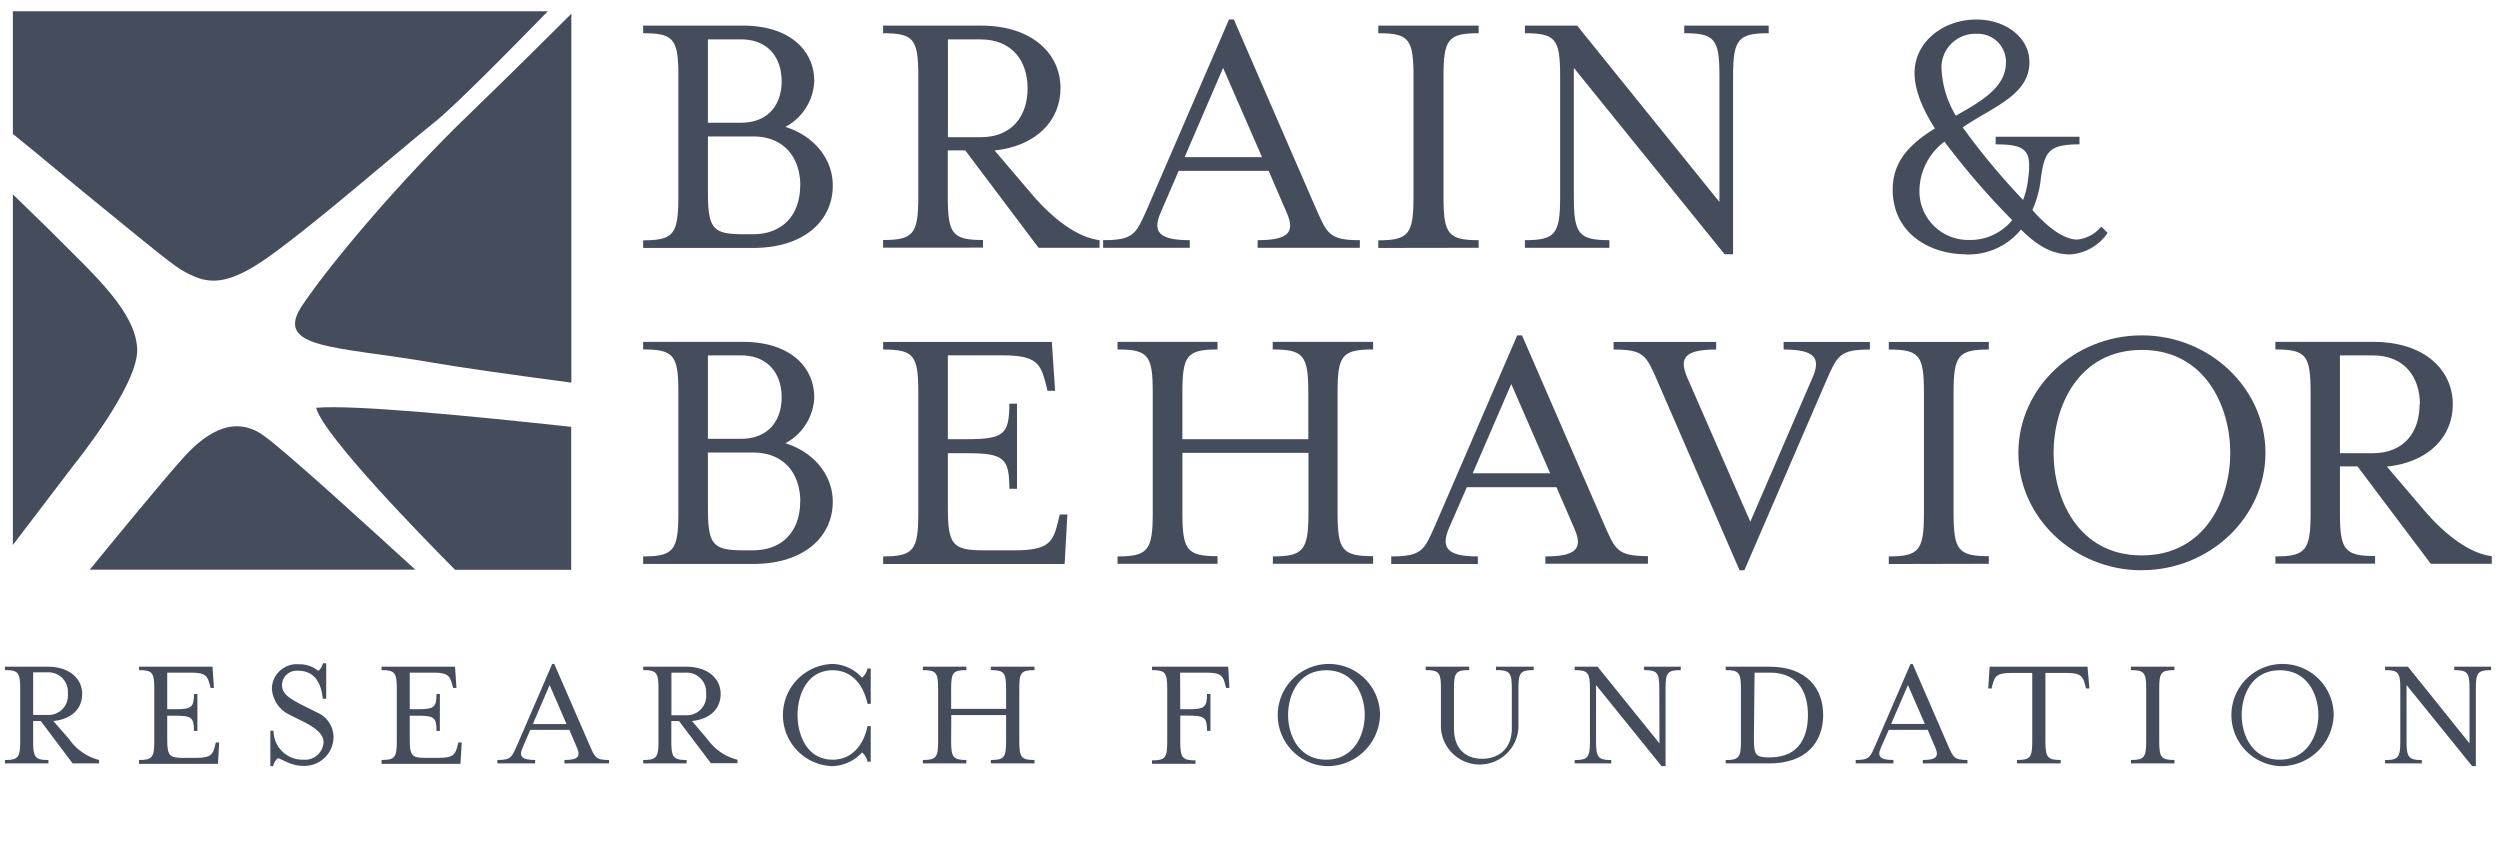
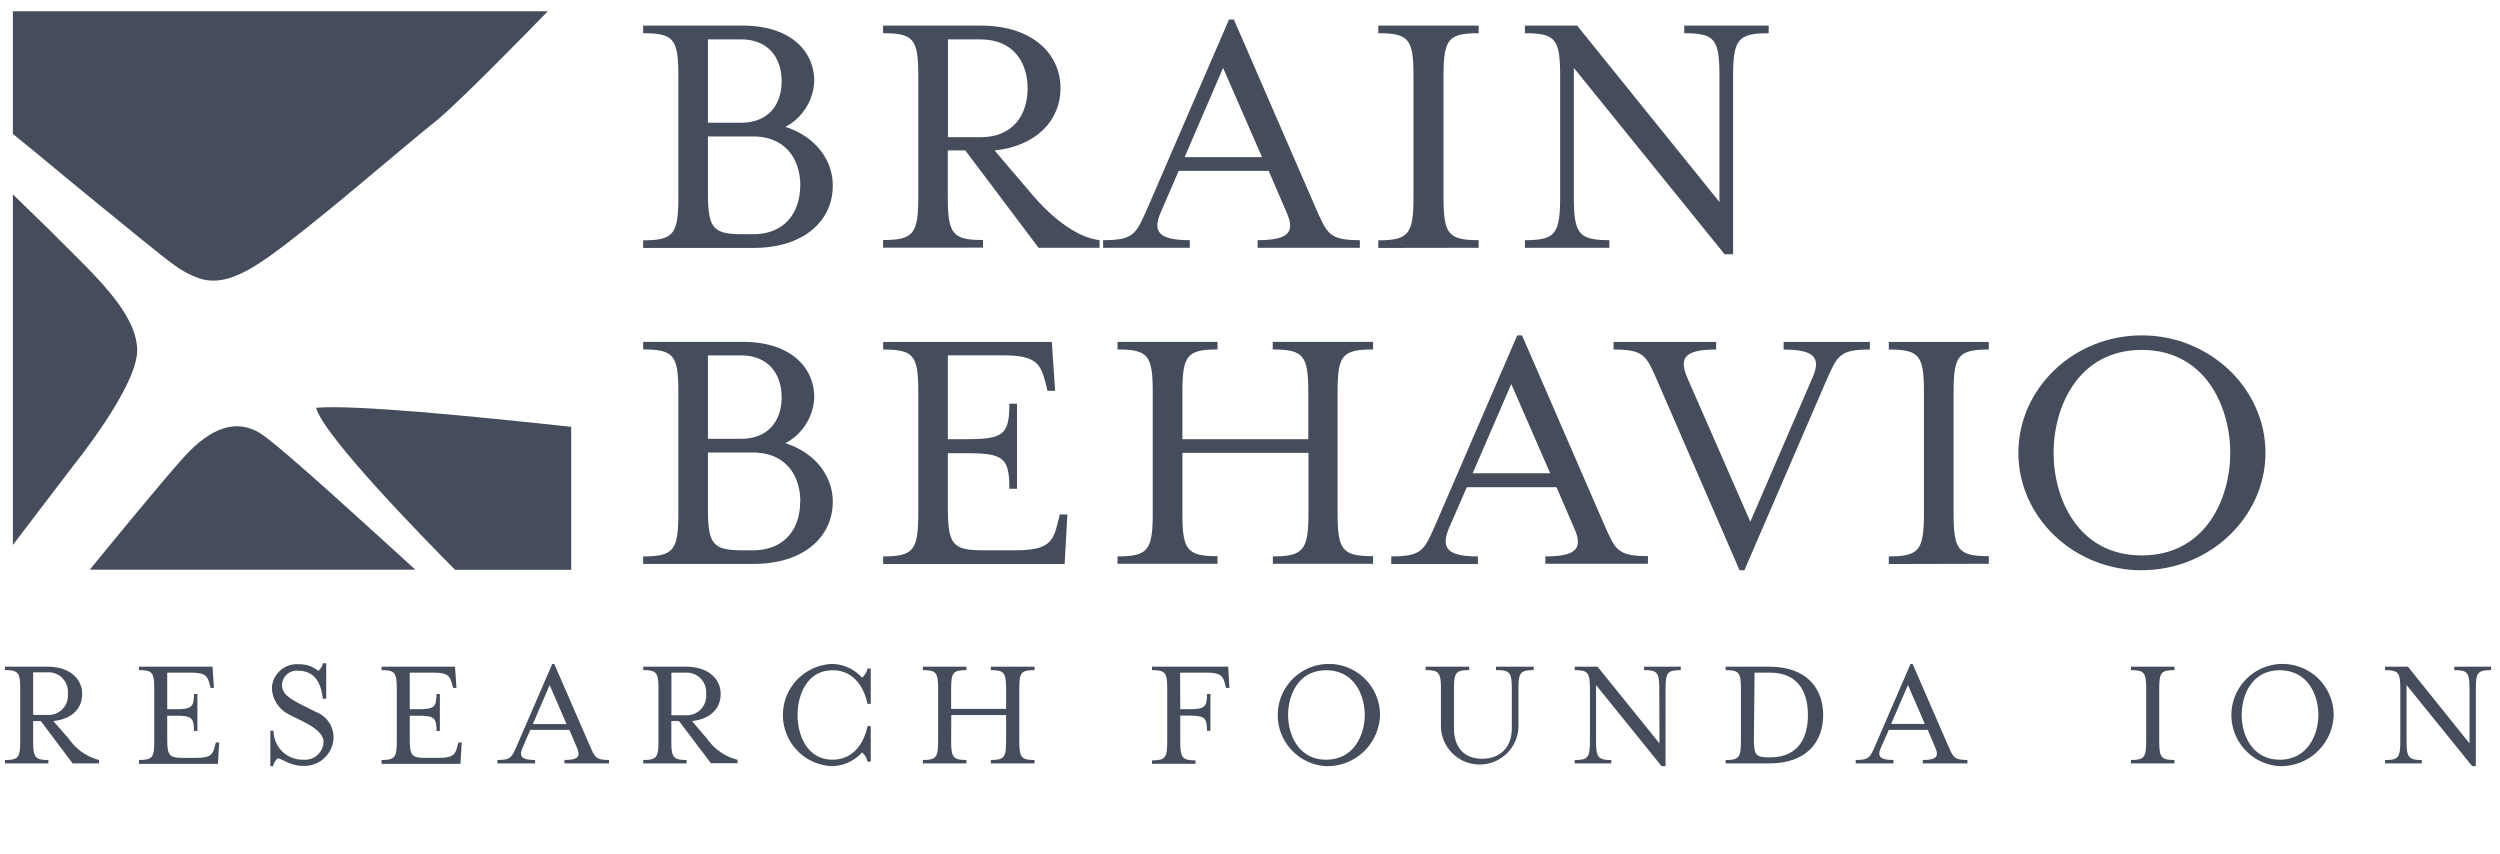
<svg xmlns="http://www.w3.org/2000/svg" id="Layer_1" data-name="Layer 1" viewBox="0 0 328 112">
  <title>Mortar_BANDB</title>
  <g>
    <path d="M109.26,24.37c0,4.52-3.69,8.16-10.45,8.16H84.38v-1c4,0,4.62-.83,4.62-5.69V10c0-4.86-.59-5.64-4.62-5.64v-1H97.45c6.17,0,9.38,3.26,9.38,7.29a7.12,7.12,0,0,1-3.79,6c3.74,1.16,6.22,4.18,6.22,7.68M92.88,16.1h4.33c3.64,0,5.34-2.42,5.34-5.44s-1.7-5.49-5.34-5.49H92.88ZM105,24.37c0-3.55-2-6.47-6.22-6.47H92.88v7.2c0,4.86.59,5.63,4.62,5.63h1.26c4.23,0,6.22-2.87,6.22-6.36" fill="#454d5d" />
    <path d="M135.26,25.34c2.86,3.4,6.12,5.83,9,6.17v1h-8l-9.62-12.78h-2.29v6.07c0,4.87.58,5.69,4.62,5.69v1H115.86v-1c4,0,4.62-.82,4.62-5.69V10c0-4.86-.58-5.64-4.62-5.64v-1h12.83c6.76,0,10.45,3.7,10.45,8.21,0,4.23-3.16,7.59-8.65,8.17Zm-.44-13.76c0-3.49-1.95-6.41-6.17-6.41h-4.28V18h4.28c4.22,0,6.17-2.87,6.17-6.42" fill="#454d5d" />
    <path d="M152.31,27.82c-1.17,2.62-.24,3.69,3.79,3.69v1H144.73v-1c4.08,0,4.32-.83,5.83-4.23L161.25,2.55h.63l10.74,24.73c1.51,3.4,1.75,4.23,5.79,4.23v1H165v-1c4,0,5-1,3.78-3.69l-2.33-5.4H154.64Zm8.16-18.91-5.05,11.71h10.16Z" fill="#454d5d" />
    <path d="M180.83,32.53v-1c4,0,4.62-.83,4.62-5.69V10c0-4.86-.58-5.64-4.62-5.64v-1H194v1c-4,0-4.61.78-4.61,5.64V25.82c0,4.86.58,5.69,4.61,5.69v1Z" fill="#454d5d" />
    <path d="M225.59,10c0-4.86-.59-5.64-4.62-5.64v-1h11.08v1c-4,0-4.67.78-4.67,5.64V33.36h-1.11L206.49,8.91V25.82c0,4.87.63,5.69,4.66,5.69v1H200.07v-1c4,0,4.62-.82,4.62-5.69V10c0-4.86-.58-5.64-4.62-5.64v-1h6.85L225.59,26.5Z" fill="#454d5d" />
-     <path d="M257.9,33.36c-4.62,0-9.58-2.67-9.58-8.51,0-3.88,2.53-6.12,5.54-8-1.7-2.67-2.67-5.1-2.67-7.29,0-4,3.69-7,8.12-7,3.74,0,6.95,2.29,6.95,5.59,0,4.33-4.77,5.84-8.75,8.56a90.29,90.29,0,0,0,7.92,9.52,11.65,11.65,0,0,0,.68-2.91c.44-3.55-.24-4.38-4.28-4.38v-1h11v1c-4.09,0-4.57,1-5.06,4.38a13.62,13.62,0,0,1-1.12,4.23c1.9,2.18,4.08,3.88,5.88,3.88a4.7,4.7,0,0,0,3.16-1.7l.83.83a6.47,6.47,0,0,1-4.91,2.82c-2.62,0-4.57-1.41-6.46-3.26a8.88,8.88,0,0,1-7.24,3.26m-2.82-14.78a8.16,8.16,0,0,0-3.26,6.66,6.39,6.39,0,0,0,6.47,6.22A7.1,7.1,0,0,0,264,28.88a100,100,0,0,1-8.89-10.3m8.07-10.45a3.67,3.67,0,0,0-3.84-3.69,4.42,4.42,0,0,0-4.62,4.33,12.91,12.91,0,0,0,1.89,6.41c3.41-1.94,6.57-3.74,6.57-7" fill="#454d5d" />
    <path d="M109.26,65.83c0,4.52-3.69,8.16-10.45,8.16H84.38V73c4,0,4.62-.82,4.62-5.68V51.49c0-4.86-.59-5.64-4.62-5.64v-1H97.45c6.17,0,9.38,3.26,9.38,7.3a7.11,7.11,0,0,1-3.79,6c3.74,1.17,6.22,4.18,6.22,7.68M92.88,57.57h4.33c3.64,0,5.34-2.43,5.34-5.44s-1.7-5.5-5.34-5.5H92.88ZM105,65.83c0-3.55-2-6.46-6.22-6.46H92.88v7.19c0,4.86.59,5.64,4.62,5.64h1.26c4.23,0,6.22-2.87,6.22-6.37" fill="#454d5d" />
    <path d="M115.87,73c4,0,4.61-.82,4.61-5.68V51.49c0-4.86-.58-5.63-4.61-5.63v-1H138l.43,6.41h-1l-.24-1c-.68-2.53-1.17-3.65-5.64-3.65h-7.19v11h2.43c4.86,0,5.64-.58,5.64-4.66h1V64.13h-1c0-4.09-.78-4.67-5.64-4.67h-2.43v7.1c0,4.86.58,5.64,4.62,5.64h4.18c4.47,0,5-1.12,5.64-3.7l.24-1h1L139.68,74H115.87Z" fill="#454d5d" />
    <path d="M155.13,67.29c0,4.86.58,5.68,4.61,5.68v1H146.62V73c4,0,4.62-.82,4.62-5.68V51.49c0-4.86-.58-5.64-4.62-5.64v-1h13.12v1c-4,0-4.61.78-4.61,5.64v6.13h16.52V51.49c0-4.86-.63-5.64-4.67-5.64v-1h13.17v1c-4.08,0-4.66.78-4.66,5.64v15.8c0,4.86.58,5.68,4.66,5.68v1H167V73c4,0,4.67-.82,4.67-5.68V59.42H155.13Z" fill="#454d5d" />
    <path d="M190.11,69.28C189,71.9,189.87,73,193.9,73v1H182.53V73c4.08,0,4.33-.82,5.83-4.23L199.06,44h.63l10.74,24.73c1.5,3.41,1.75,4.23,5.78,4.23v1H202.75V73c4,0,5-1,3.79-3.69l-2.33-5.39H192.45Zm8.17-18.9-5.06,11.71h10.16Z" fill="#454d5d" />
    <path d="M239.55,50.08,228.86,74.82h-.63L217.49,50.08c-1.51-3.45-1.75-4.22-5.79-4.22v-1h13.46v1c-4,0-4.95,1-3.79,3.69l8.27,18.9,8.16-18.9c1.16-2.62.24-3.69-3.79-3.69v-1h11.32v1c-4,0-4.27.77-5.78,4.22" fill="#454d5d" />
    <path d="M247.81,74V73c4,0,4.61-.82,4.61-5.68V51.49c0-4.86-.58-5.63-4.61-5.63v-1h13.12v1c-4,0-4.62.77-4.62,5.63v15.8c0,4.86.58,5.68,4.62,5.68v1Z" fill="#454d5d" />
    <path d="M281,74.82c-8.9,0-16.19-6.95-16.19-15.4S272.05,44,281,44s16.23,7,16.23,15.41-7.29,15.4-16.23,15.4m-11.57-15.4c0,6,3.21,13.46,11.57,13.46s11.61-7.44,11.61-13.46S289.35,45.91,281,45.91s-11.57,7.48-11.57,13.51" fill="#454d5d" />
-     <path d="M317.92,66.8c2.87,3.4,6.13,5.83,9,6.17v1h-8l-9.62-12.78H307v6.08c0,4.86.58,5.68,4.61,5.68v1H298.53V73c4,0,4.62-.82,4.62-5.68V51.49c0-4.86-.58-5.64-4.62-5.64v-1h12.83c6.76,0,10.45,3.69,10.45,8.21,0,4.23-3.16,7.58-8.65,8.16Zm-.43-13.75c0-3.5-1.95-6.42-6.17-6.42H307V59.46h4.28c4.22,0,6.17-2.86,6.17-6.41" fill="#454d5d" />
    <g>
-       <path d="M39.7,40c-4,5.85,4.54,5.4,17,7.57,3.8.66,10.62,1.62,18.26,2.63V1.8C73,3.73,67.76,9,61.21,15.32,52.92,23.32,43.64,34.16,39.7,40Z" fill="#454d5d" />
      <path d="M7.72,31.4C6.35,30,4.24,28,1.69,25.5v46L9.69,61S18.18,50.54,18,45.8,12.65,36.33,7.72,31.4Z" fill="#454d5d" />
      <path d="M41.47,53.5c1,3.71,14.28,17.28,18.24,21.26H74.94V56C61.71,54.57,46.43,53.07,41.47,53.5Z" fill="#454d5d" />
      <path d="M24.1,60c-2.89,3.21-9.84,11.7-12.32,14.74H54.49C50.36,71,36.84,58.53,34.17,56.86,31,54.89,27.66,56.07,24.1,60Z" fill="#454d5d" />
      <path d="M15.83,29.17c3.46,2.82,6,4.88,6.89,5.49a12,12,0,0,0,3.65,1.93c2.29.64,4.77,0,8.79-2.83.55-.39,1.15-.84,1.79-1.31,3.56-2.69,8.26-6.57,12.33-10,3.24-2.71,6.08-5.1,7.59-6.3,2.8-2.2,11-10.57,15-14.67H1.69V17.57L5,20.27C8.92,23.53,12.73,26.65,15.83,29.17Z" fill="#454d5d" />
    </g>
    <path d="M9.09,97A6.87,6.87,0,0,0,13,99.71v.45H9.53L5.35,94.6h-1v2.64c0,2.12.26,2.47,2,2.47v.45H.65v-.45c1.76,0,2-.35,2-2.47V90.37c0-2.12-.25-2.45-2-2.45v-.45H6.24c2.93,0,4.54,1.61,4.54,3.57S9.41,94.34,7,94.6ZM8.9,91a2.55,2.55,0,0,0-2.68-2.79H4.35v5.59H6.22A2.54,2.54,0,0,0,8.9,91" fill="#454d5d" />
    <path d="M18.24,99.71c1.76,0,2-.35,2-2.47V90.37c0-2.12-.25-2.45-2-2.45v-.45h9.64l.19,2.79h-.44l-.1-.42c-.3-1.1-.51-1.59-2.46-1.59H21.94v4.8H23c2.11,0,2.45-.25,2.45-2h.45v4.85h-.45c0-1.78-.34-2-2.45-2H21.94v3.08c0,2.12.26,2.45,2,2.45h1.82c1.94,0,2.18-.48,2.45-1.6l.11-.42h.44l-.17,2.81H18.24Z" fill="#454d5d" />
    <path d="M35.89,100.52h-.42V95.87h.42a3.8,3.8,0,0,0,3.92,3.8,2.43,2.43,0,0,0,2.64-2.32c0-1-1-1.8-2.43-2.56l-2-1a4.06,4.06,0,0,1-2.35-3.49,3.27,3.27,0,0,1,3.51-3.15,3.91,3.91,0,0,1,2.58.87,1.79,1.79,0,0,0,.61-1h.43v4.65h-.45C42.17,90,41.54,88,39.09,88A1.92,1.92,0,0,0,37,89.84c0,1.1.73,1.67,2.56,2.62l2,1a3.53,3.53,0,0,1,2.2,3.21,3.81,3.81,0,0,1-4,3.81c-1.61,0-2.63-.85-3.3-1a1.82,1.82,0,0,0-.62,1" fill="#454d5d" />
    <path d="M50.06,99.71c1.75,0,2-.35,2-2.47V90.37c0-2.12-.26-2.45-2-2.45v-.45H59.7l.19,2.79h-.44l-.11-.42c-.3-1.1-.51-1.59-2.45-1.59H53.76v4.8h1.06c2.11,0,2.45-.25,2.45-2h.44v4.85h-.44c0-1.78-.34-2-2.45-2H53.76v3.08c0,2.12.25,2.45,2,2.45h1.82c1.94,0,2.17-.48,2.45-1.6l.11-.42h.44l-.17,2.81H50.06Z" fill="#454d5d" />
    <path d="M68.56,98.11c-.51,1.14-.11,1.6,1.65,1.6v.45H65.26v-.45c1.77,0,1.88-.36,2.54-1.84l4.65-10.76h.27L77.4,97.87c.65,1.48.76,1.84,2.51,1.84v.45H74.05v-.45c1.76,0,2.16-.44,1.65-1.6l-1-2.35H69.57Zm3.55-8.23L69.91,95h4.42Z" fill="#454d5d" />
    <path d="M92.83,97a6.87,6.87,0,0,0,3.93,2.68v.45H93.27L89.08,94.6h-1v2.64c0,2.12.26,2.47,2,2.47v.45H84.39v-.45c1.76,0,2-.35,2-2.47V90.37c0-2.12-.25-2.45-2-2.45v-.45H90c2.94,0,4.55,1.61,4.55,3.57s-1.38,3.3-3.76,3.56Zm-.19-6A2.55,2.55,0,0,0,90,88.25H88.09v5.59H90A2.54,2.54,0,0,0,92.64,91" fill="#454d5d" />
    <path d="M113.82,99.93a2.12,2.12,0,0,0-.72-1.21,5.48,5.48,0,0,1-3.93,1.8,6.71,6.71,0,0,1,0-13.41,5.4,5.4,0,0,1,3.93,1.8,2.12,2.12,0,0,0,.72-1.21h.42v4.65h-.42c-.59-2.74-2.22-4.41-4.57-4.41-3.38,0-4.61,3.25-4.61,5.87s1.23,5.86,4.61,5.86c2.35,0,4-1.69,4.57-4.4h.42v4.66Z" fill="#454d5d" />
    <path d="M124.79,97.24c0,2.11.26,2.47,2,2.47v.45h-5.71v-.45c1.76,0,2-.36,2-2.47V90.37c0-2.12-.25-2.45-2-2.45v-.45h5.71v.45c-1.75,0-2,.33-2,2.45V93H132V90.37c0-2.12-.27-2.45-2-2.45v-.45h5.73v.45c-1.78,0-2,.33-2,2.45v6.87c0,2.11.25,2.47,2,2.47v.45H130v-.45c1.76,0,2-.36,2-2.47V93.82h-7.19Z" fill="#454d5d" />
    <path d="M154.85,93.05h1.06c2.12,0,2.45-.25,2.45-2h.45v4.84h-.45c0-1.77-.33-2-2.45-2h-1.06v3.4c0,2.11.26,2.47,2,2.47v.45h-5.71v-.45c1.76,0,2-.36,2-2.47V90.37c0-2.12-.25-2.45-2-2.45v-.45h10l.16,2.79h-.44l-.11-.42c-.27-1.1-.5-1.59-2.43-1.59h-3.49Z" fill="#454d5d" />
    <path d="M174,100.52a6.71,6.71,0,1,1,7.06-6.71,6.91,6.91,0,0,1-7.06,6.71m-5-6.71c0,2.63,1.39,5.86,5,5.86s5.05-3.23,5.05-5.86-1.39-5.87-5.05-5.87-5,3.25-5,5.87" fill="#454d5d" />
    <path d="M196.27,87.92v-.45h4.95v.45c-1.75,0-2,.33-2,2.45v5.07a5.09,5.09,0,0,1-10.17,0V90.37c0-2.12-.25-2.45-2-2.45v-.45h5.71v.45c-1.75,0-2,.33-2,2.45v5.18c0,2.75,1.59,4,3.7,4s3.89-1.27,3.89-4V90.37c0-2.12-.27-2.45-2-2.45" fill="#454d5d" />
    <path d="M217.7,90.37c0-2.12-.25-2.45-2-2.45v-.45h4.82v.45c-1.75,0-2,.33-2,2.45v10.15H218l-8.6-10.64v7.36c0,2.11.27,2.48,2,2.48v.44H206.6v-.44c1.75,0,2-.37,2-2.48V90.37c0-2.12-.26-2.45-2-2.45v-.45h3l8.12,10.06Z" fill="#454d5d" />
    <path d="M226.41,99.72c1.75,0,2-.37,2-2.48V90.37c0-2.12-.26-2.45-2-2.45v-.45h5.73c4.92,0,7.06,2.86,7.06,6.34s-2.14,6.35-7.06,6.35h-5.73Zm3.7-2.8c0,2.12.23,2.45,2,2.45h.09c4.12,0,5-3.08,5-5.56s-.89-5.56-5-5.56h-2Z" fill="#454d5d" />
    <path d="M246.77,98.11c-.51,1.14-.11,1.6,1.65,1.6v.45h-4.95v-.45c1.78,0,1.88-.36,2.54-1.84l4.65-10.76h.28l4.67,10.76c.66,1.48.76,1.84,2.52,1.84v.45h-5.86v-.45c1.75,0,2.15-.44,1.65-1.6l-1-2.35h-5.11Zm3.55-8.23-2.2,5.1h4.42Z" fill="#454d5d" />
-     <path d="M274.13,90.33h-.45l-.1-.43c-.3-1.12-.51-1.61-2.46-1.61h-2.76v8.95c0,2.12.27,2.47,2,2.47v.45h-5.73v-.45c1.76,0,2-.35,2-2.47V88.29h-2.78c-1.94,0-2.15.49-2.45,1.61l-.1.43h-.45l.19-2.86h12.84Z" fill="#454d5d" />
    <path d="M279.58,100.16v-.45c1.75,0,2-.36,2-2.47V90.37c0-2.12-.26-2.45-2-2.45v-.45h5.71v.45c-1.76,0-2,.33-2,2.45v6.87c0,2.11.25,2.47,2,2.47v.45Z" fill="#454d5d" />
    <path d="M299.11,100.52a6.71,6.71,0,1,1,7.07-6.71,6.92,6.92,0,0,1-7.07,6.71m-5-6.71c0,2.63,1.4,5.86,5,5.86s5.06-3.23,5.06-5.86-1.4-5.87-5.06-5.87-5,3.25-5,5.87" fill="#454d5d" />
    <path d="M324,90.37c0-2.12-.25-2.45-2-2.45v-.45h4.83v.45c-1.76,0-2,.33-2,2.45v10.15h-.48l-8.61-10.64v7.36c0,2.11.27,2.48,2,2.48v.44h-4.82v-.44c1.76,0,2-.37,2-2.48V90.37c0-2.12-.25-2.45-2-2.45v-.45h3L324,97.53Z" fill="#454d5d" />
  </g>
</svg>